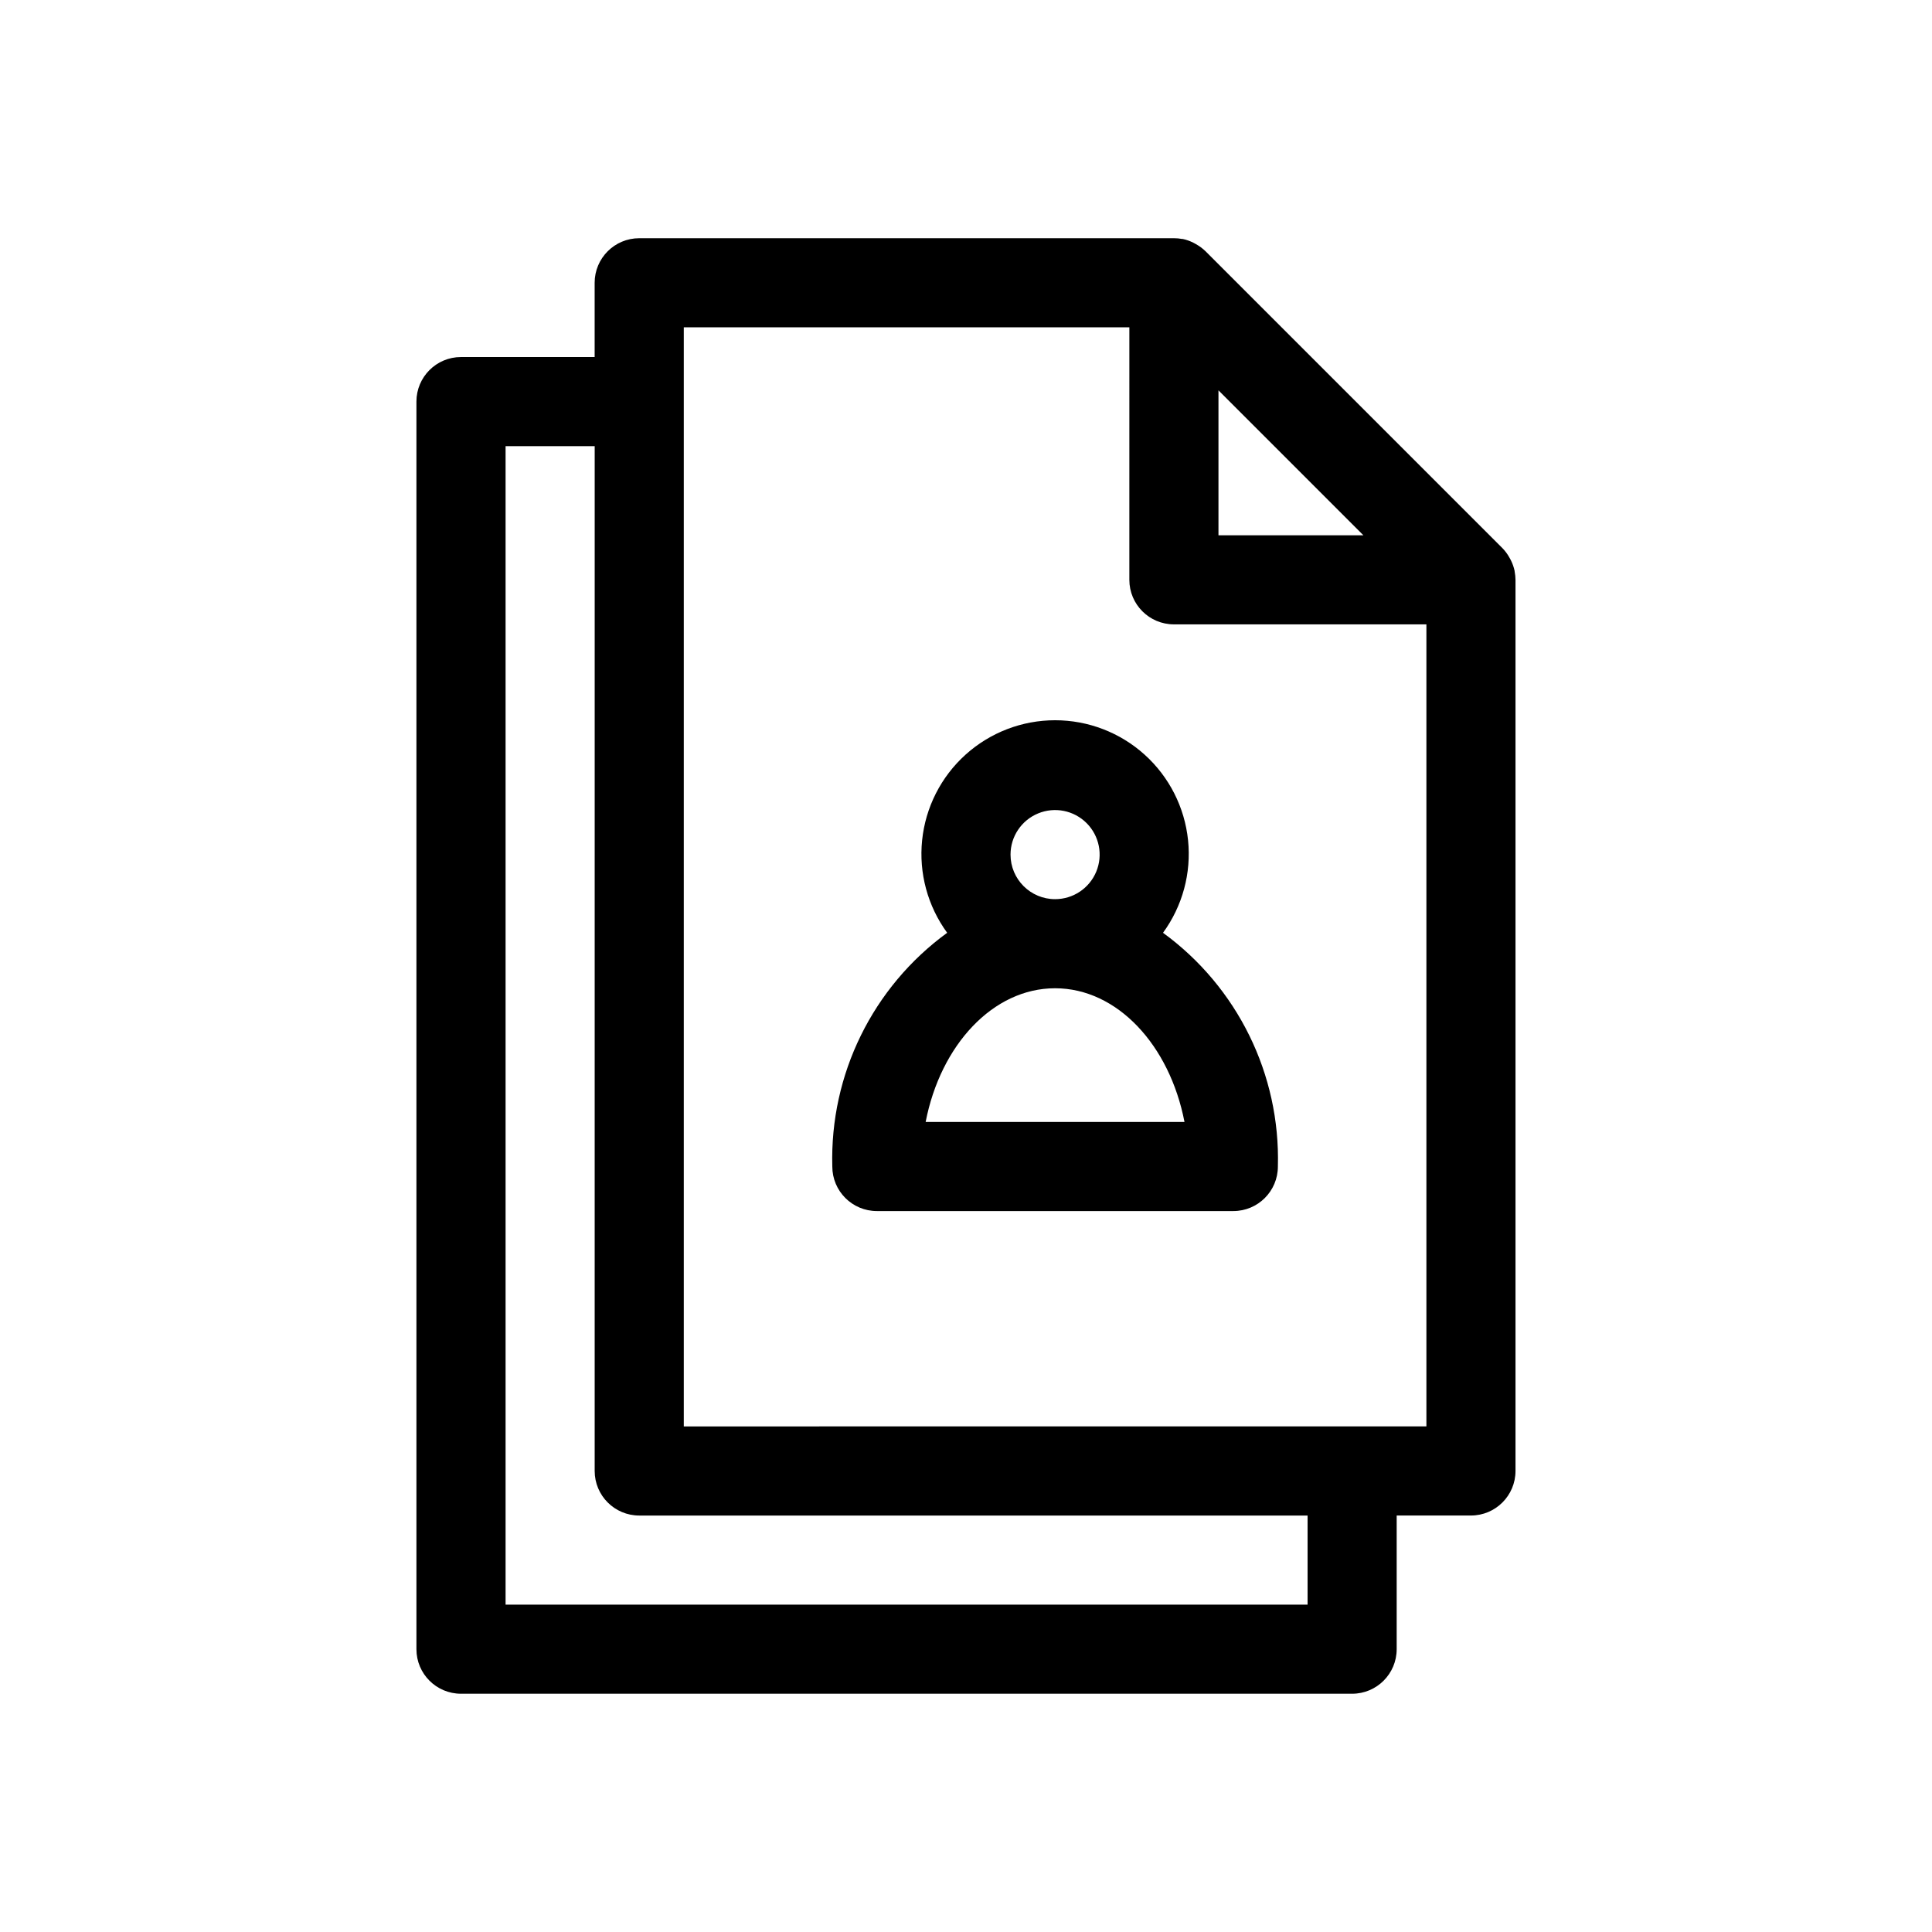
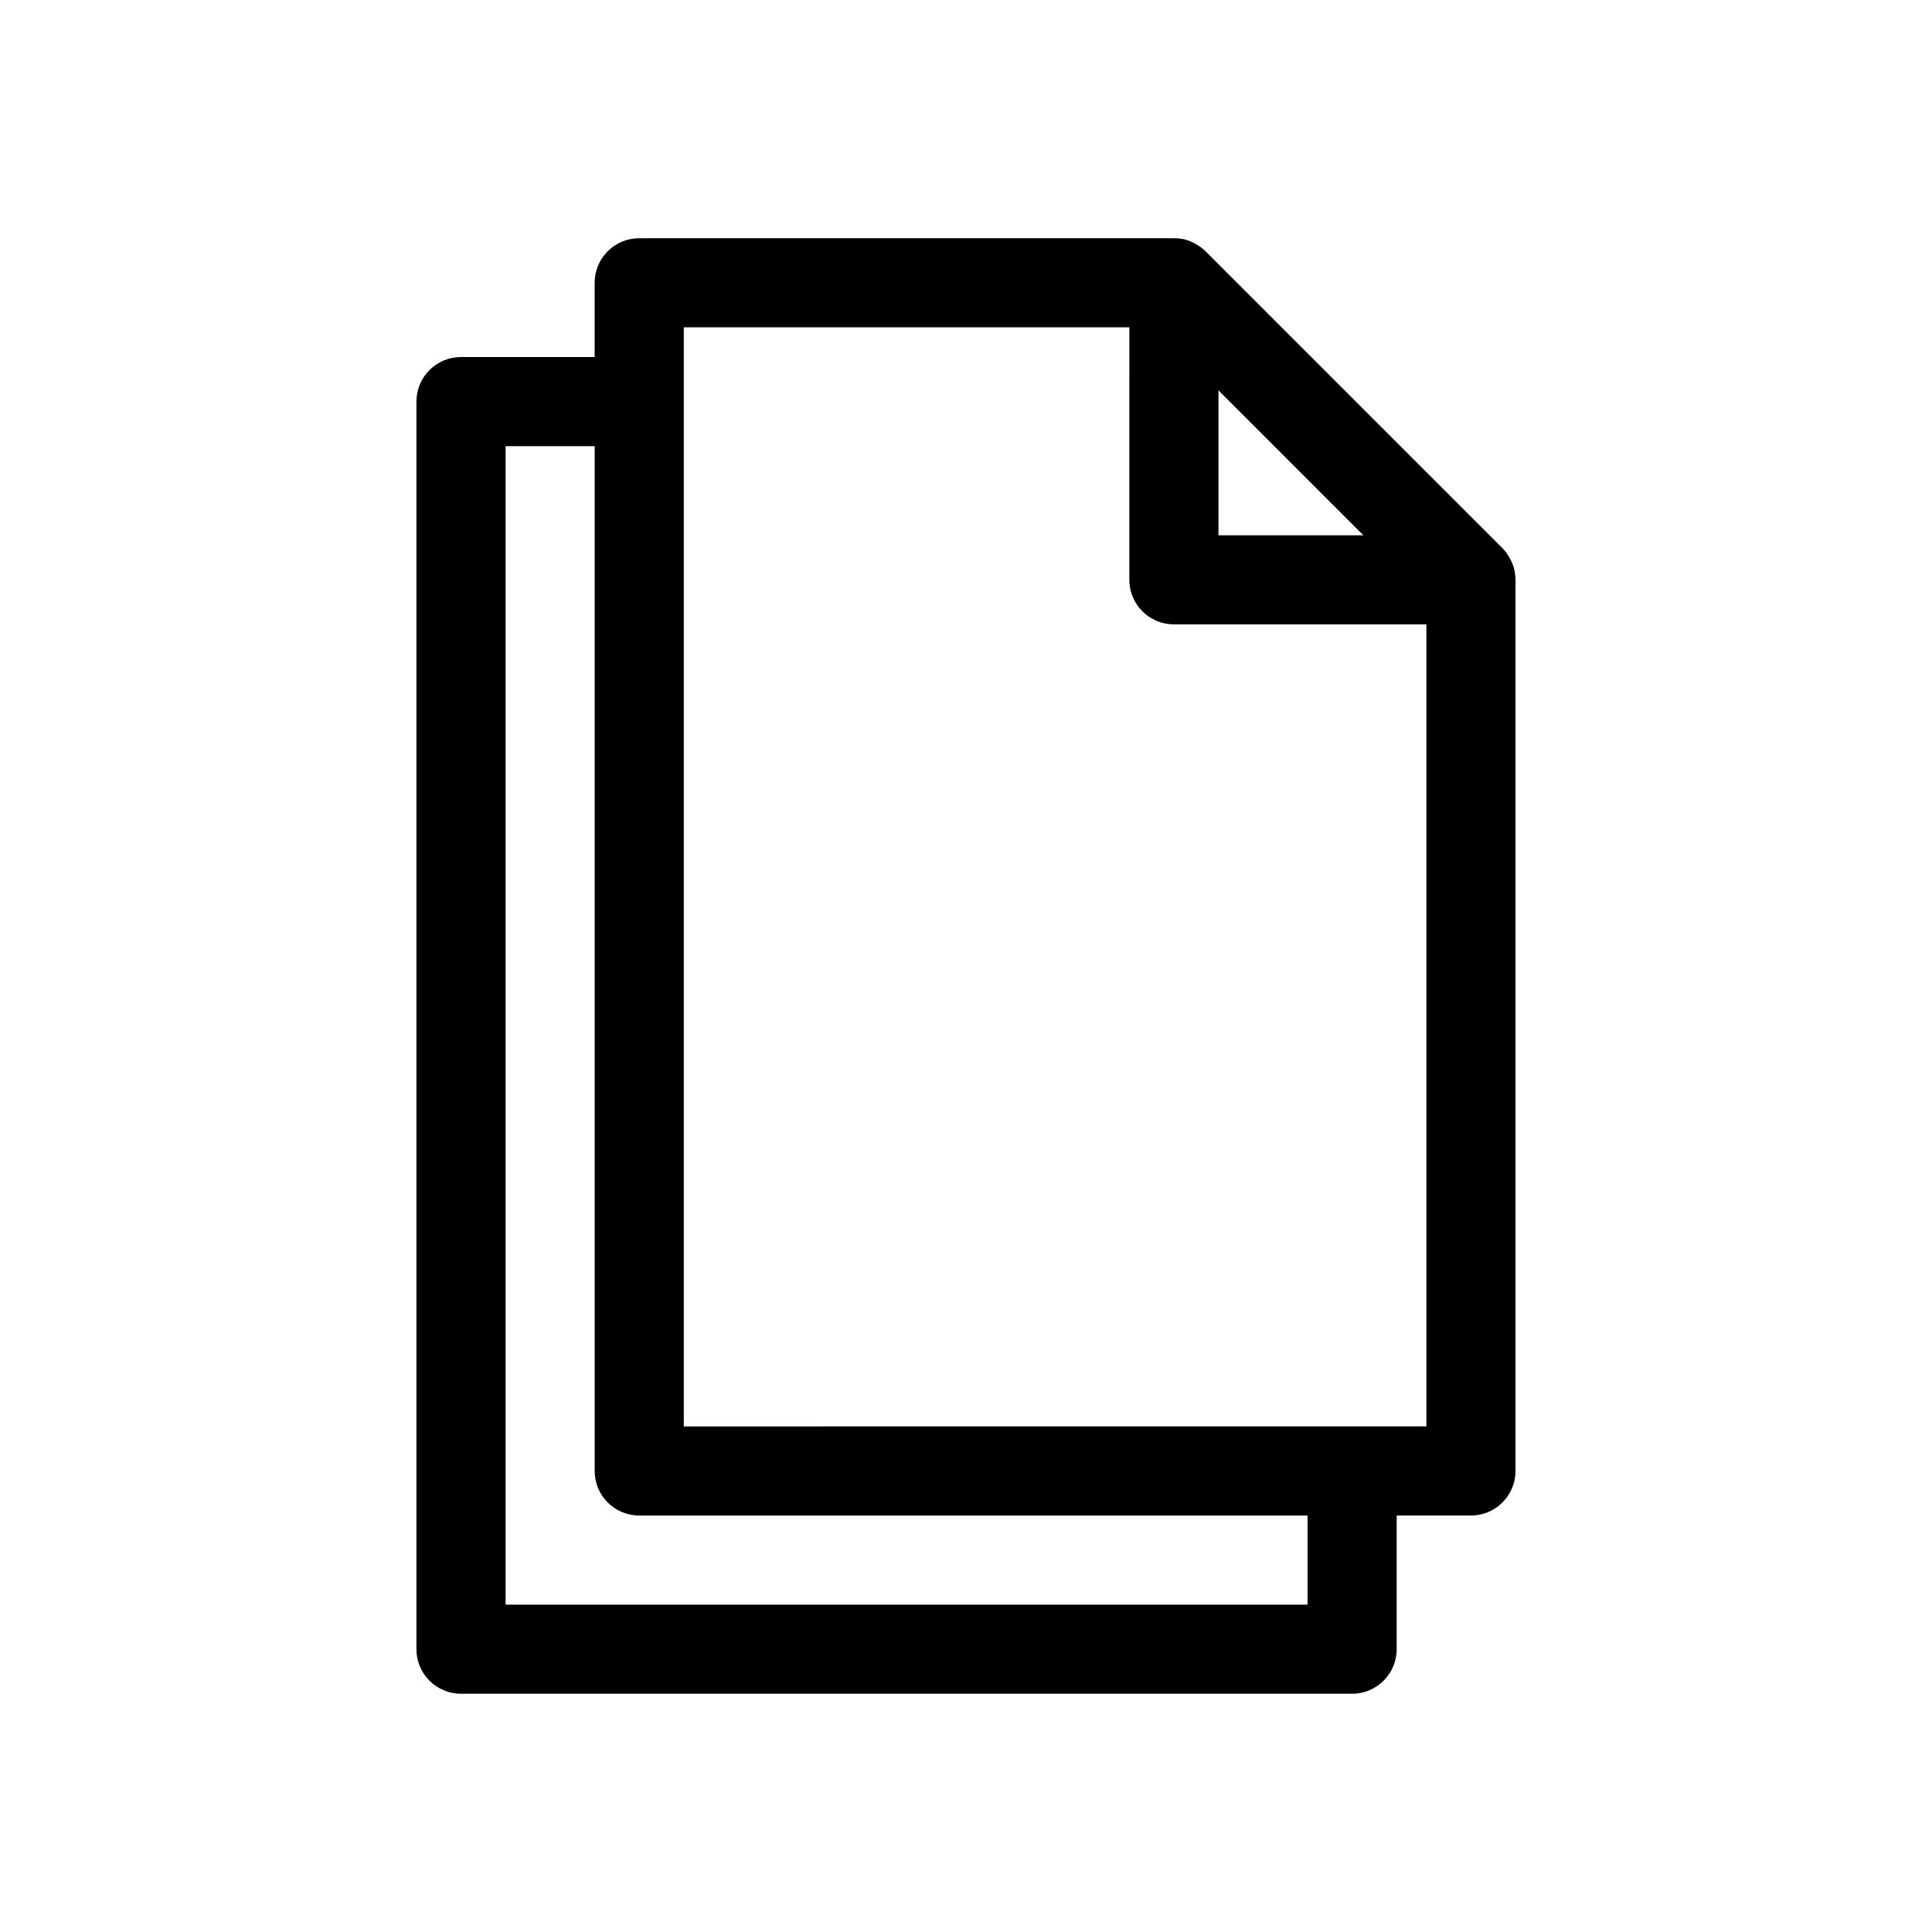
<svg xmlns="http://www.w3.org/2000/svg" fill="#000000" width="800px" height="800px" version="1.1" viewBox="144 144 512 512">
  <g>
    <path d="m545.39 295.3c-0.215-1.004-0.559-1.977-1.023-2.891-0.109-0.211-0.219-0.418-0.348-0.629-0.5-0.918-1.125-1.762-1.855-2.512l-78.719-78.719h-0.004c-0.754-0.727-1.602-1.348-2.516-1.859l-0.629-0.348-0.004 0.004c-0.906-0.469-1.875-0.812-2.871-1.023h-0.184c-0.703-0.133-1.422-0.195-2.141-0.191h-141.7c-6.519 0-11.809 5.289-11.809 11.809v19.68h-35.422c-6.523 0-11.809 5.289-11.809 11.809v330.62c0 6.523 5.285 11.809 11.809 11.809h236.16c6.519 0 11.809-5.285 11.809-11.809v-35.422h19.68c6.519 0 11.809-5.289 11.809-11.809v-236.16c-0.008-0.738-0.082-1.469-0.223-2.191zm-78.484-47.855 38.406 38.41h-38.406zm23.617 321.8h-212.54v-307.01h23.617l-0.004 271.59c0 6.519 5.289 11.809 11.809 11.809h177.12zm-165.31-47.23v-291.27h118.08l-0.004 66.914c0 6.519 5.289 11.805 11.809 11.805h66.914v212.54z" />
-     <path d="m452.21 391.2c5.172-7.078 7.535-15.82 6.637-24.539-0.898-8.723-5-16.797-11.508-22.668-6.508-5.871-14.965-9.121-23.73-9.121s-17.219 3.25-23.727 9.121c-6.508 5.871-10.609 13.945-11.508 22.668-0.902 8.719 1.465 17.461 6.637 24.539-19.73 14.371-31.113 37.535-30.441 61.934 0 6.523 5.285 11.809 11.809 11.809h94.465c6.519 0 11.809-5.285 11.809-11.809 0.672-24.398-10.715-47.562-30.441-61.934zm-40.41-20.723c0-4.773 2.879-9.078 7.293-10.906 4.41-1.828 9.488-0.82 12.867 2.559 3.375 3.379 4.387 8.457 2.559 12.867-1.828 4.414-6.133 7.289-10.91 7.289-6.519 0-11.809-5.285-11.809-11.809zm-22.492 70.848c3.938-20.348 17.82-35.426 34.297-35.426s30.363 15.074 34.297 35.426z" />
  </g>
</svg>